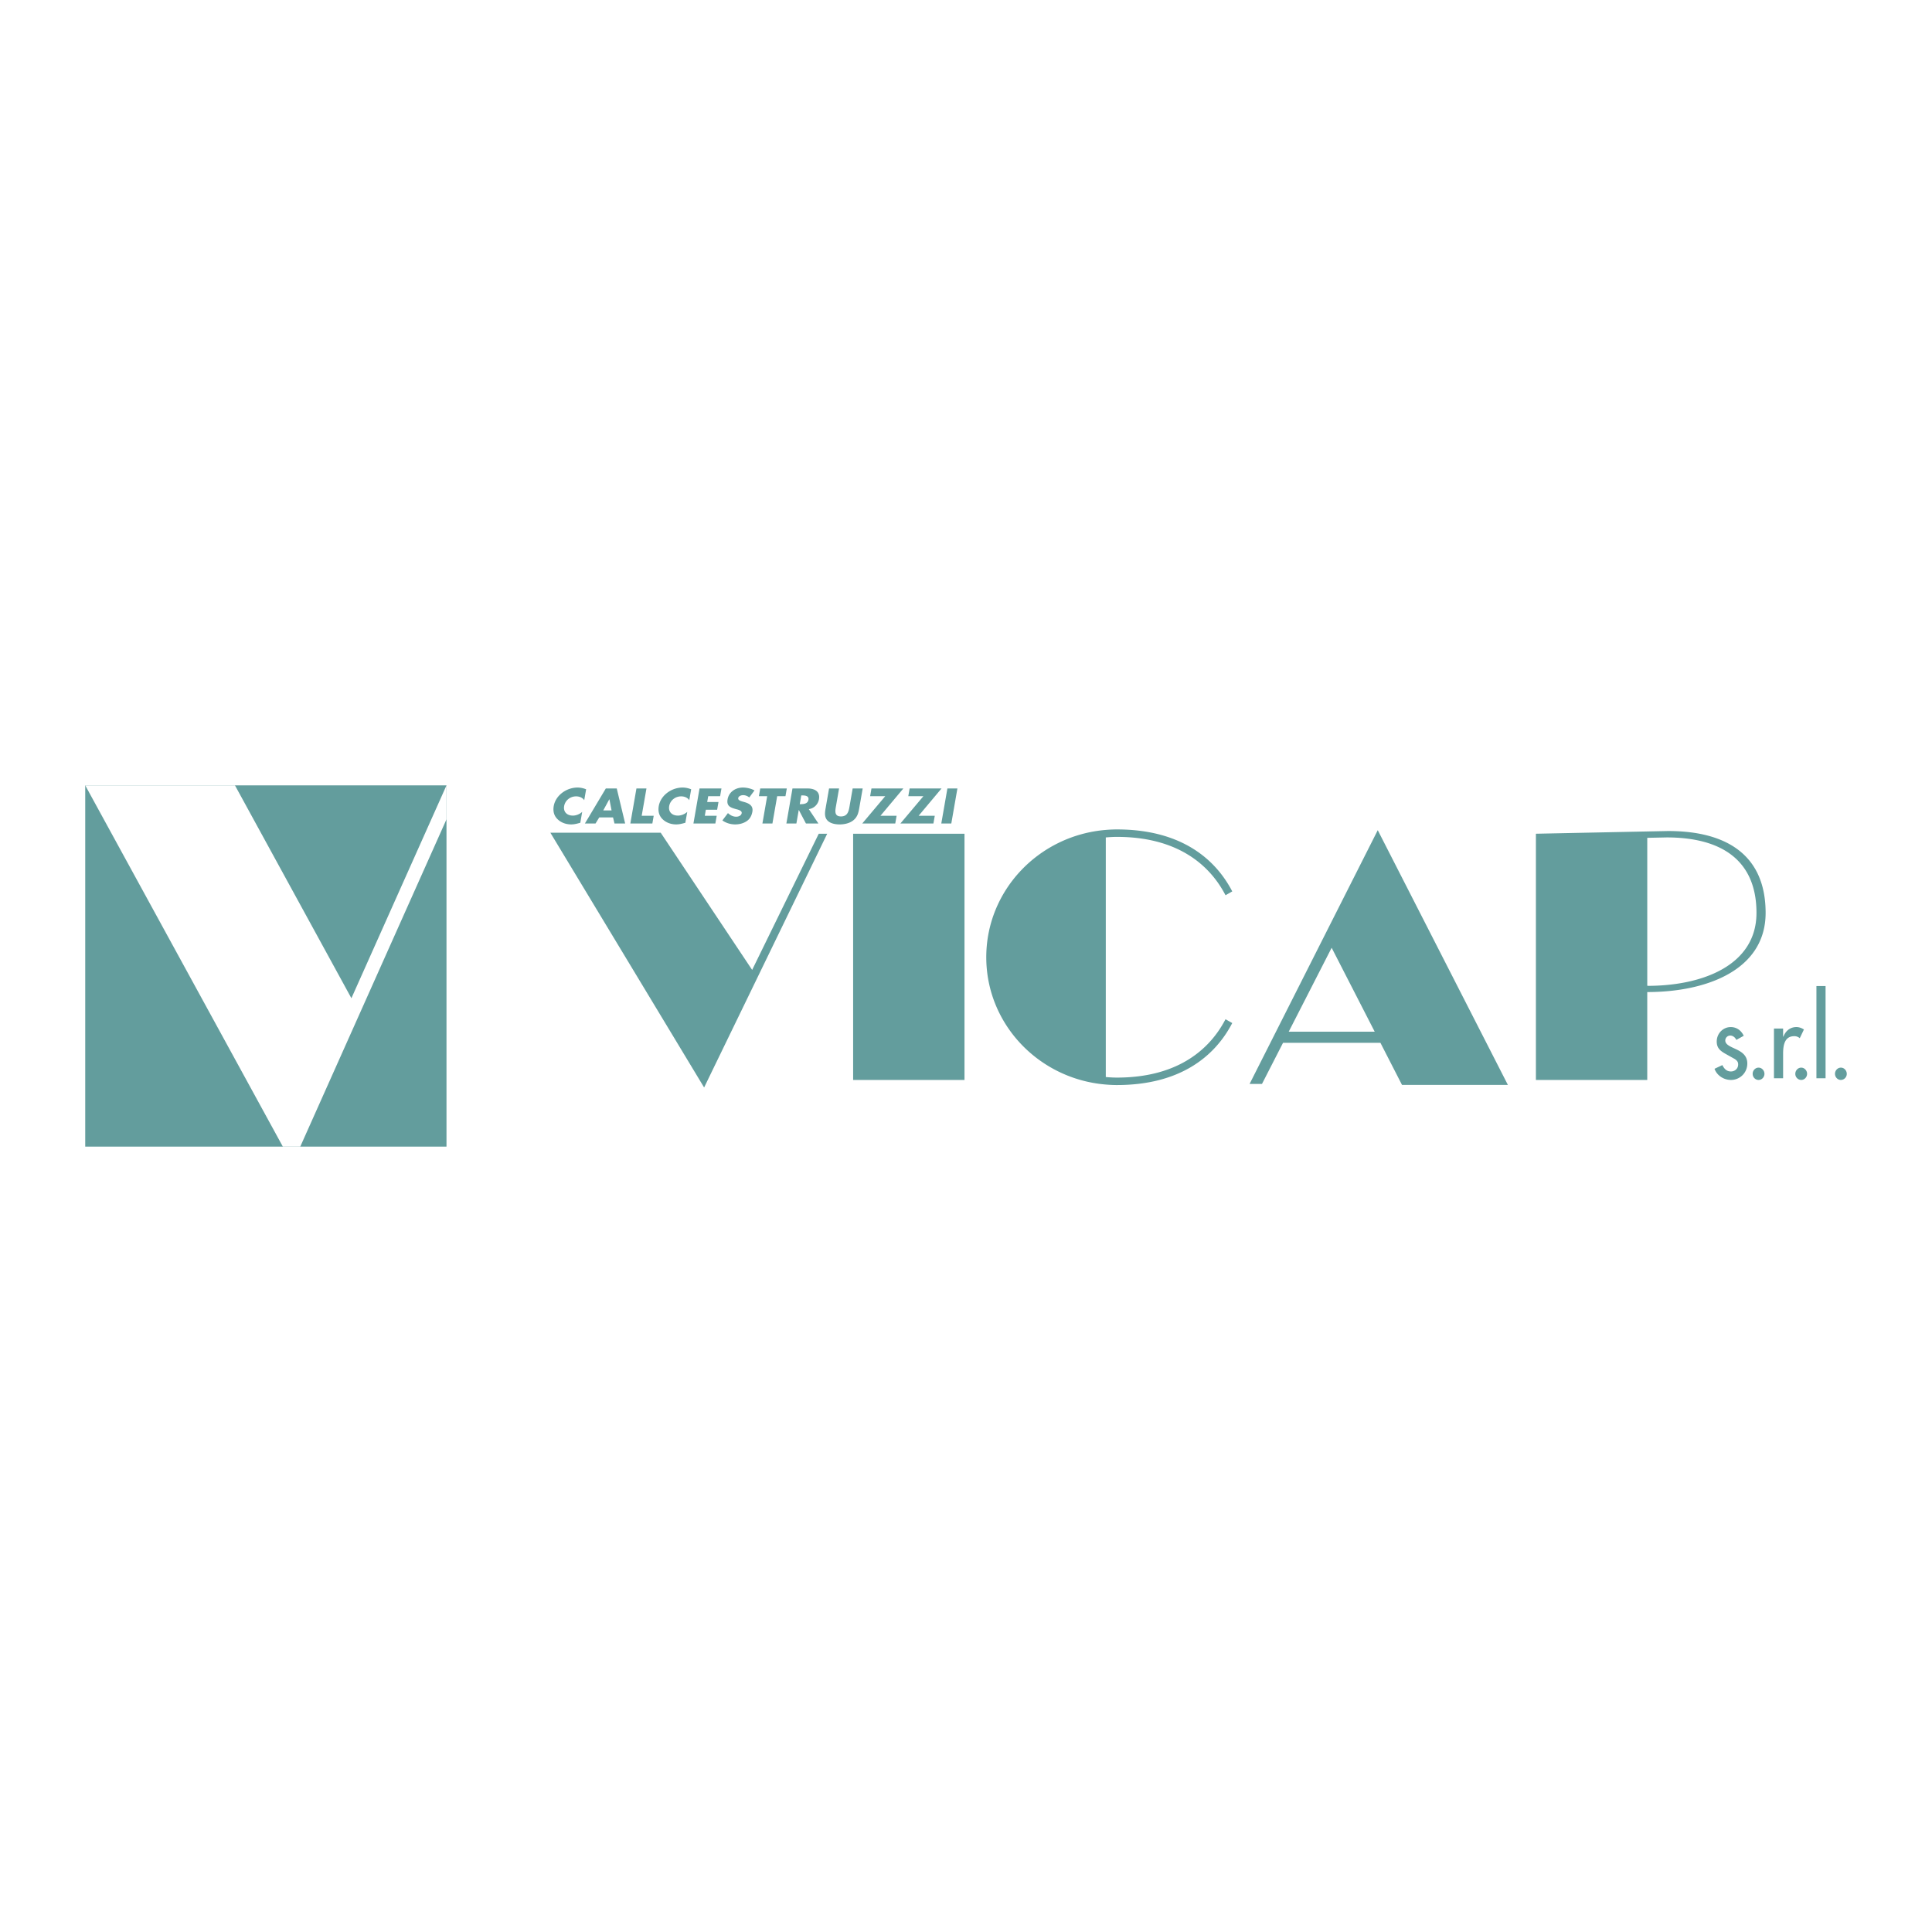
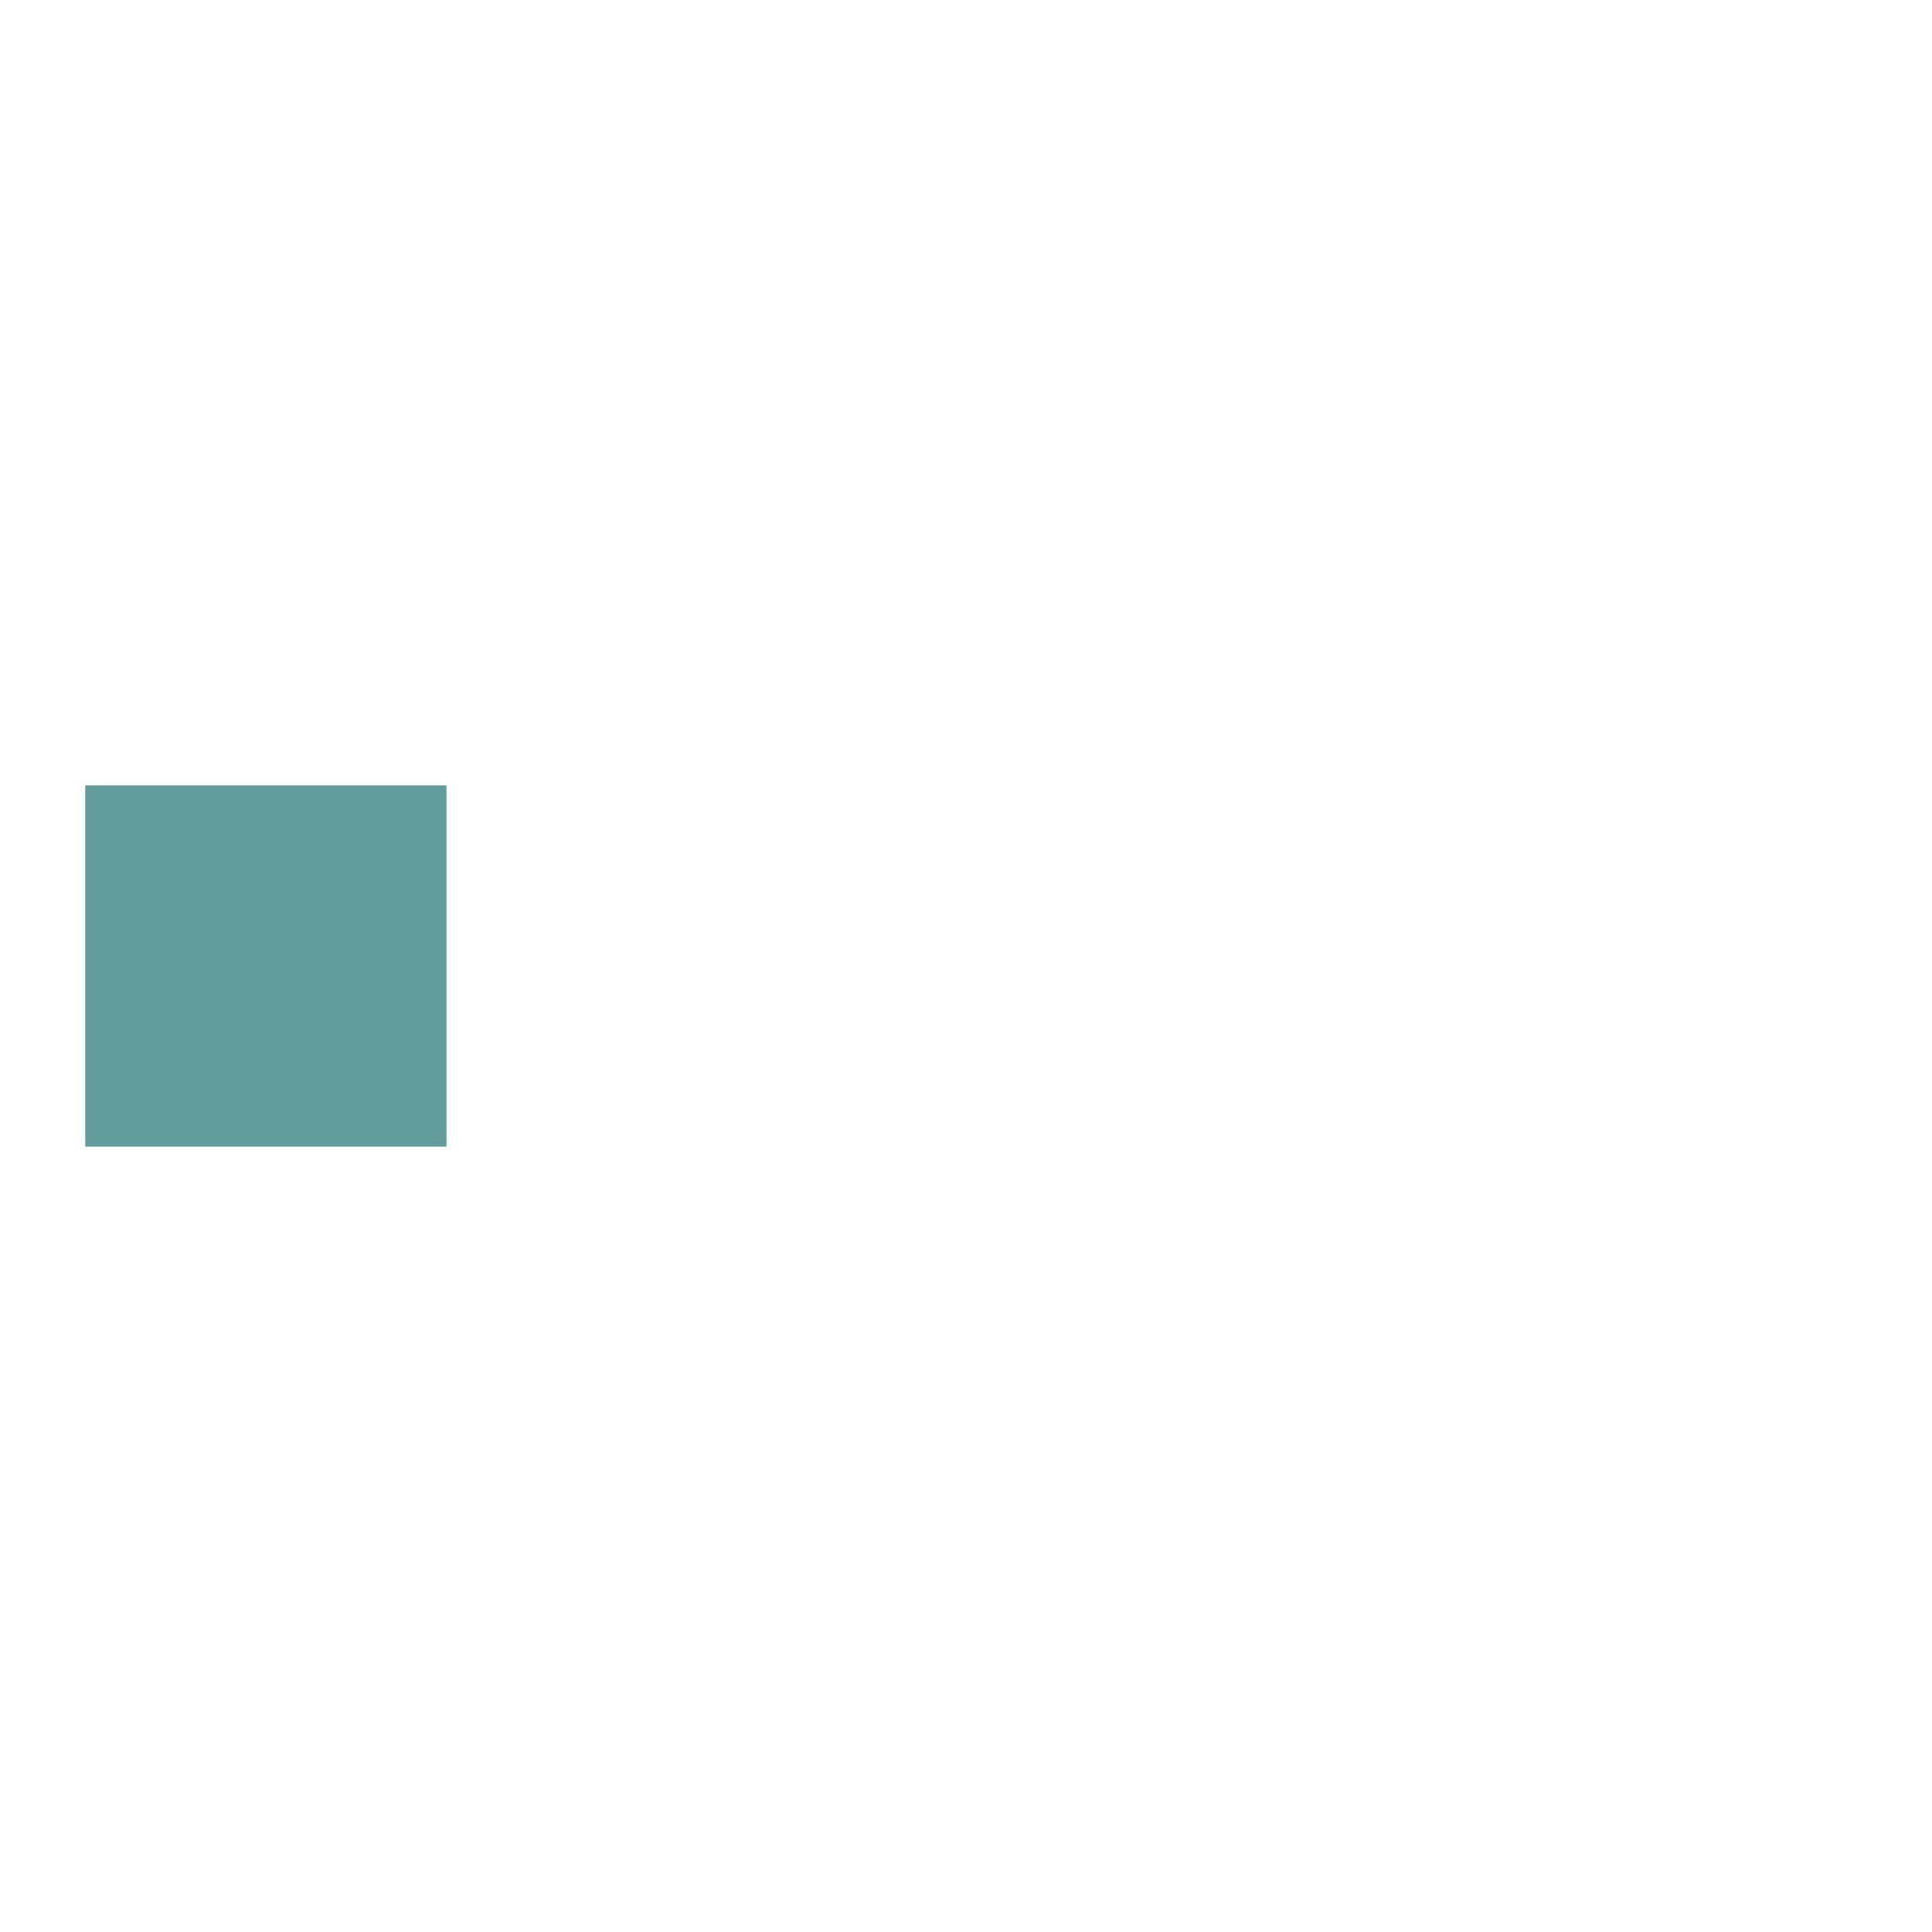
<svg xmlns="http://www.w3.org/2000/svg" width="2500" height="2500" viewBox="0 0 192.756 192.756">
  <g fill-rule="evenodd" clip-rule="evenodd">
-     <path fill="#fff" d="M0 0h192.756v192.756H0V0z" />
-     <path fill="#639d9d" d="M44.547 114.399H8.504V78.356h36.043v36.043z" />
-     <path fill="#fff" d="M23.442 78.356l11.617 21.238 9.488-21.238v3.387l-14.59 32.656h-1.738L8.504 78.356h14.938z" />
-     <path d="M58.288 79.838c-.16-.25-.469-.385-.81-.385-.612 0-1.099.426-1.193.969-.096.551.252.95.874.95.326 0 .678-.144.926-.371l-.189 1.089c-.348.093-.599.162-.91.162-.535 0-1.013-.185-1.353-.514-.363-.348-.477-.802-.387-1.321.083-.478.362-.936.789-1.279a2.584 2.584 0 0 1 1.562-.566c.321 0 .605.065.882.177l-.191 1.089zM59.788 81.553l-.371.607h-1.061l2.087-3.494h1.091l.838 3.494h-1.065l-.144-.607h-1.375zm1.013-1.808h-.01l-.606 1.112h.831l-.215-1.112zM64.022 81.39h1.198l-.134.77h-2.197l.609-3.494h.999l-.475 2.724zM68.768 79.838c-.16-.25-.468-.385-.81-.385-.611 0-1.099.426-1.193.969-.096.551.252.95.875.95.326 0 .678-.144.926-.371l-.19 1.089c-.348.093-.599.162-.91.162-.535 0-1.013-.185-1.353-.514-.363-.348-.477-.802-.387-1.321.083-.478.362-.936.789-1.279a2.581 2.581 0 0 1 1.561-.566c.321 0 .606.065.882.177l-.19 1.089zM70.658 79.435l-.101.584h1.126l-.134.769h-1.127l-.104.602h1.187l-.134.77h-2.187l.609-3.494h2.187l-.134.769h-1.188zM74.754 79.564a.945.945 0 0 0-.622-.231c-.184 0-.445.097-.479.292-.035.204.221.283.386.334l.243.069c.51.145.88.39.782.955-.061.348-.214.705-.562.94-.341.232-.761.329-1.148.329-.485 0-.933-.148-1.282-.398l.556-.732c.215.199.482.361.824.361.234 0 .503-.106.546-.352.044-.255-.333-.343-.538-.398-.599-.163-.986-.311-.868-.987.124-.709.76-1.173 1.53-1.173.387 0 .842.112 1.153.288l-.521.703zM77.065 82.16h-.999l.475-2.725h-.826l.134-.769H78.5l-.134.769h-.826l-.475 2.725zM81.653 82.16h-1.244l-.709-1.345h-.01l-.234 1.344h-.999l.609-3.494h1.494c.759 0 1.278.329 1.148 1.075a1.198 1.198 0 0 1-1.013.987l.958 1.433zm-1.861-1.929h.097c.327 0 .703-.055.769-.436.066-.38-.291-.436-.617-.436h-.097l-.152.872zM86.07 78.666l-.343 1.965c-.078.45-.176.894-.617 1.233-.371.287-.894.389-1.342.389-.448 0-.935-.102-1.207-.389-.323-.339-.266-.783-.188-1.233l.342-1.965h.999l-.321 1.84c-.079.455-.13.95.513.95.642 0 .764-.496.843-.95l.321-1.84h1zM89.454 81.39l-.134.77h-3.293l2.294-2.725h-1.508l.134-.769h3.181l-2.285 2.724h1.611zM93.262 81.39l-.134.77h-3.294l2.295-2.725h-1.508l.133-.769h3.182l-2.285 2.724h1.611zM94.912 82.16h-.999l.609-3.494h.999l-.609 3.494zM65.92 83.082l9.122 13.686 6.645-13.586h.843l-12.28 25.317-15.338-25.417H65.92zM96.228 107.749H85.117V83.182h11.111v24.567zM111.432 107.511c-.375 0-.742-.022-1.107-.055V83.551c.365-.032.732-.055 1.107-.055 5.791 0 9.143 2.56 10.838 5.823l.672-.383c-1.801-3.466-5.361-6.184-11.51-6.184-.373 0-.742.019-1.107.049-6.679.551-11.925 6.026-11.925 12.702 0 6.677 5.246 12.152 11.924 12.702.365.031.734.05 1.107.05 6.148 0 9.709-2.717 11.51-6.184l-.672-.383c-1.695 3.263-5.046 5.823-10.837 5.823zM139.879 108.244h10.564l-12.984-25.416-12.787 25.316h1.236l2.1-4.102h9.717l2.154 4.202zm-11.303-5.312l4.283-8.373 4.295 8.373h-8.578zM166.426 82.911l-13.188.271v24.567h11.109v-8.771c5.977 0 11.809-2.232 11.809-7.897s-3.752-8.17-9.73-8.17zm-2.051 15.447l-.027-.039V83.59l1.941-.04c5.502 0 8.955 2.308 8.955 7.529 0 5.222-5.367 7.279-10.869 7.279zM173.234 103.752c-.111-.244-.344-.435-.607-.435a.5.5 0 0 0-.496.487c0 .435.547.625 1.104.89.557.266 1.094.626 1.094 1.41 0 .943-.75 1.643-1.631 1.643-.688 0-1.387-.414-1.641-1.113l.781-.37c.191.37.424.635.859.635.385 0 .719-.274.719-.699 0-.265-.121-.392-.334-.54l-.891-.498c-.527-.297-.912-.572-.912-1.25 0-.806.629-1.441 1.398-1.441.578 0 1.043.328 1.295.869l-.738.412zM175.451 106.518c-.324 0-.588.286-.588.614 0 .339.264.615.588.615s.588-.276.588-.615c0-.328-.264-.614-.588-.614zM177.902 103.423h.029c.225-.582.689-.953 1.297-.953.264 0 .527.096.75.244l-.416.869a.777.777 0 0 0-.557-.202c-.982 0-1.104.954-1.104 1.76v2.437h-.912v-4.959h.912v.804h.001zM180.293 107.132c0 .339-.264.615-.586.615a.603.603 0 0 1-.588-.615c0-.328.264-.614.588-.614.322 0 .586.286.586.614zM182.137 107.577h-.912V98.38h.912v9.197zM184.252 107.132a.602.602 0 0 1-.588.615c-.322 0-.586-.276-.586-.615 0-.328.264-.614.586-.614.326 0 .588.286.588.614z" fill="#639d9d" />
+     <path fill="#639d9d" d="M44.547 114.399H8.504V78.356h36.043v36.043" />
  </g>
</svg>